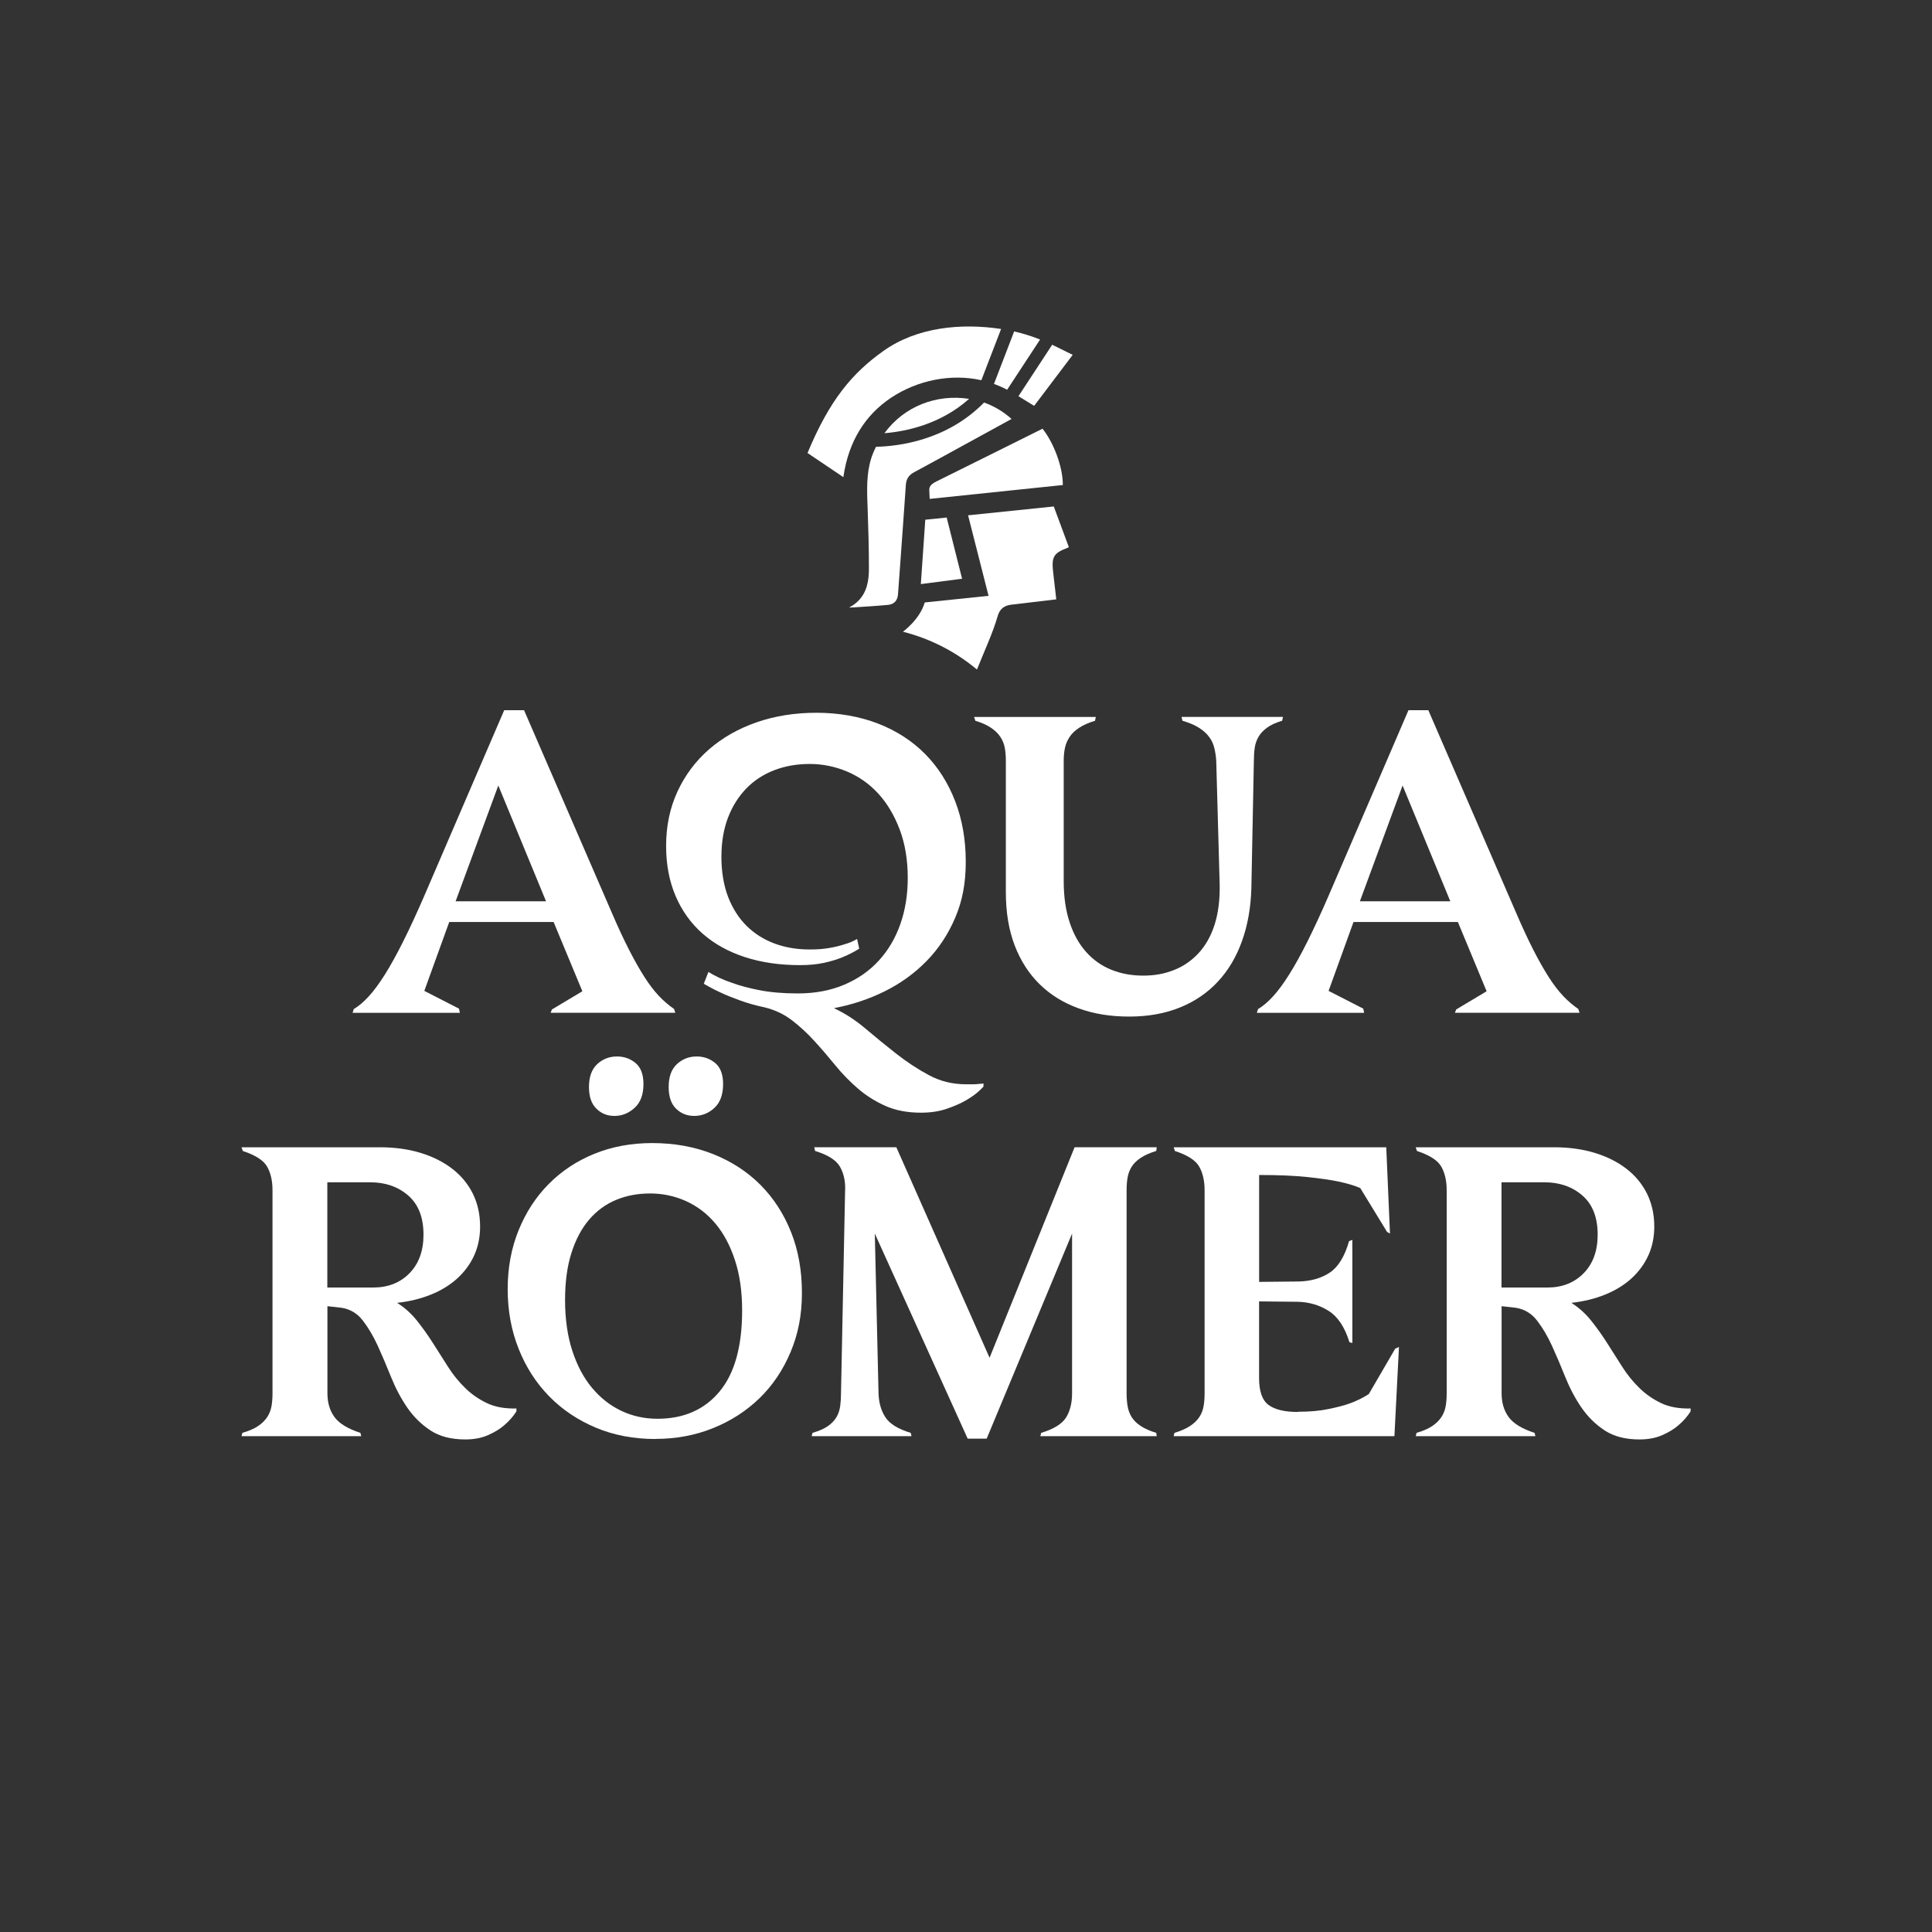
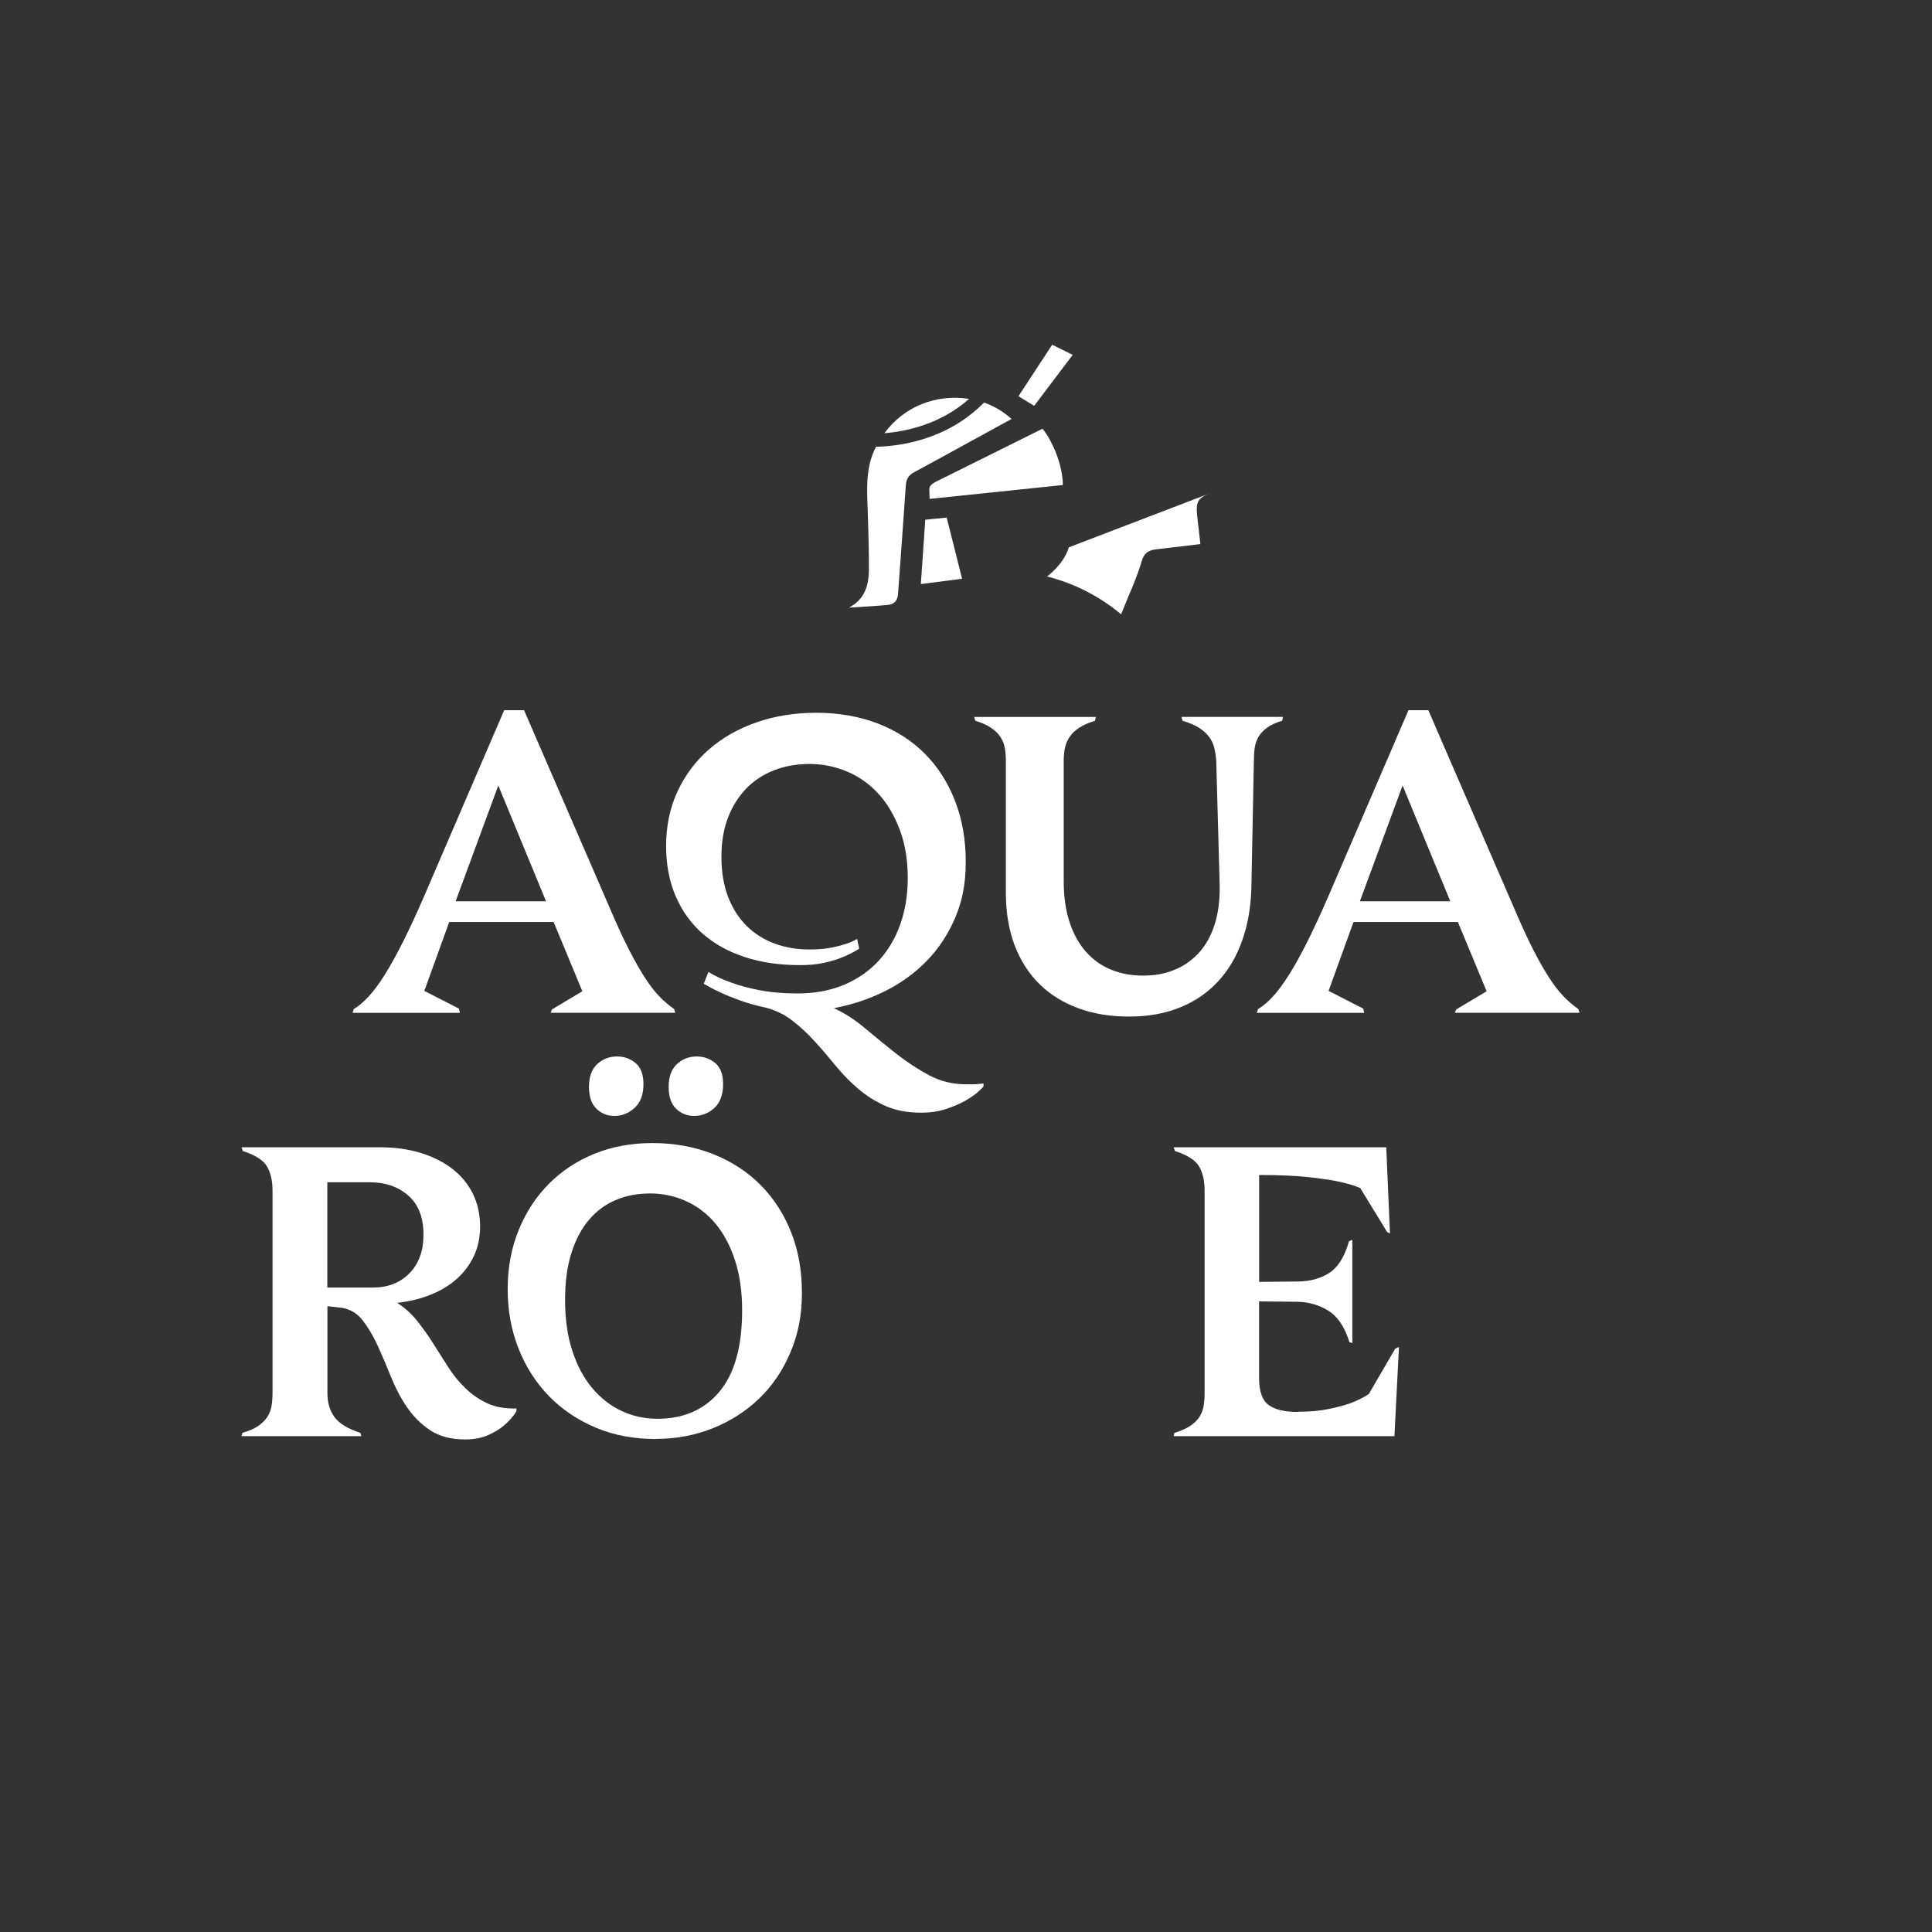
<svg xmlns="http://www.w3.org/2000/svg" viewBox="0 0 400 400" version="1.1" id="Ebene_1">
  <rect x="0" y="0" width="400" height="400" fill="#333333" stroke="none" />
  <defs>
    <style>
      .st0 {
        fill: #fff;
      }
    </style>
  </defs>
-   <path d="M321.72,237.53c3.08,0,5.88.38,8.42,1.15s4.73,1.87,6.58,3.29c1.86,1.43,3.27,3.15,4.28,5.17.99,2.02,1.5,4.29,1.5,6.79,0,2.22-.42,4.23-1.24,6.02-.83,1.8-2,3.38-3.5,4.75-1.51,1.36-3.32,2.48-5.43,3.33-2.1.85-4.44,1.43-7,1.71,1.54.97,2.89,2.18,4.06,3.63,1.16,1.45,2.28,3.01,3.33,4.66,1.05,1.65,2.1,3.29,3.12,4.91,1.02,1.62,2.21,3.09,3.55,4.4,1.33,1.31,2.84,2.36,4.53,3.16,1.68.8,3.71,1.17,6.1,1.11v.6c-.68,1.08-1.54,2.05-2.56,2.91-.85.74-1.95,1.41-3.29,2-1.34.6-2.92.9-4.74.9-2.91,0-5.31-.62-7.22-1.88-1.91-1.26-3.51-2.85-4.83-4.78-1.31-1.93-2.42-4.04-3.33-6.32s-1.83-4.42-2.73-6.41c-.92-2-1.94-3.73-3.08-5.21-1.14-1.48-2.6-2.36-4.36-2.65l-2.99-.34v18.03c0,1.94.48,3.58,1.45,4.91.97,1.34,2.76,2.44,5.38,3.29l.17.68h-24.78l.17-.68c1.37-.4,2.45-.87,3.25-1.41.8-.54,1.43-1.16,1.88-1.84.45-.68.75-1.43.9-2.26.14-.82.21-1.71.21-2.69v-42.04c0-1.93-.37-3.56-1.11-4.87-.74-1.31-2.42-2.39-5.04-3.25l-.26-.76h28.62ZM310.87,266.57h9.48c3.08,0,5.58-.98,7.52-2.95,1.93-1.96,2.91-4.63,2.91-7.99,0-3.59-1.06-6.29-3.17-8.12-2.1-1.82-4.73-2.73-7.86-2.73h-8.88v21.79Z" class="st0" />
  <path d="M268.71,292.29c2.39,0,4.5-.18,6.32-.56,1.82-.37,3.37-.78,4.61-1.23,1.48-.57,2.74-1.2,3.76-1.88l5.47-9.4.77-.34-.94,18.46h-45.71l.17-.68c1.31-.4,2.38-.87,3.21-1.41.82-.54,1.46-1.16,1.92-1.83.45-.68.75-1.44.9-2.27.14-.82.21-1.72.21-2.69v-42.04c0-1.93-.37-3.56-1.11-4.87-.74-1.31-2.42-2.4-5.04-3.25l-.25-.76h44.01l.77,17.86-.6-.34-5.55-9.08c-1.14-.51-2.65-.96-4.53-1.36-1.65-.34-3.8-.65-6.46-.93-2.65-.28-5.96-.42-9.95-.42v22.13l8.2-.08c2.51-.06,4.64-.67,6.41-1.83,1.76-1.17,3.1-3.34,4.01-6.53l.68-.26v21.36l-.6-.17c-.97-3.13-2.41-5.29-4.32-6.49-1.9-1.2-4.03-1.82-6.36-1.88l-8.03-.08v15.89c0,2.73.65,4.59,1.96,5.55,1.31.97,3.34,1.45,6.07,1.45" class="st0" />
-   <path d="M174.98,246.41c.06-1.93-.32-3.58-1.11-4.91-.8-1.34-2.5-2.41-5.12-3.21l-.17-.76h17l19.3,43.58,17.6-43.58h17c0,.11-.01.24-.04.38s-.05.27-.05.38c-1.31.4-2.38.87-3.2,1.42-.82.54-1.45,1.15-1.88,1.83-.42.68-.71,1.43-.85,2.22-.14.8-.21,1.68-.21,2.65v42.04c0,.97.07,1.87.21,2.7.14.83.43,1.58.85,2.26.43.68,1.06,1.3,1.88,1.84.83.54,1.9,1.01,3.2,1.41,0,.11.02.23.05.34.03.12.04.23.04.34h-24.09l.17-.68c2.62-.8,4.35-1.87,5.17-3.2.83-1.34,1.23-3.01,1.23-5v-33.06l-17.68,42.46h-3.93l-19.23-42.46.77,33.06c.06,1.94.52,3.59,1.41,4.95.88,1.37,2.63,2.46,5.25,3.25l.17.68h-20.67l.17-.68c1.37-.4,2.43-.87,3.2-1.41s1.35-1.16,1.76-1.84c.4-.68.65-1.43.77-2.26.11-.83.17-1.72.17-2.7l.85-42.04Z" class="st0" />
  <path d="M135.7,297.93c-4.5,0-8.61-.78-12.35-2.35-3.73-1.57-6.95-3.73-9.65-6.49-2.71-2.77-4.82-6.04-6.32-9.83-1.51-3.79-2.27-7.9-2.27-12.35s.76-8.52,2.27-12.22c1.5-3.7,3.58-6.89,6.24-9.57,2.65-2.67,5.79-4.76,9.44-6.24,3.64-1.48,7.63-2.22,11.96-2.22,4.56,0,8.74.75,12.56,2.26s7.1,3.63,9.83,6.36c2.73,2.74,4.85,6,6.36,9.79,1.51,3.79,2.26,7.99,2.26,12.6s-.78,8.53-2.35,12.26c-1.57,3.73-3.72,6.92-6.45,9.57-2.74,2.65-5.94,4.71-9.62,6.19-3.68,1.48-7.65,2.22-11.92,2.22M134.51,247.1c-2.51,0-4.83.44-6.96,1.33-2.14.88-3.99,2.24-5.56,4.06-1.57,1.83-2.79,4.12-3.67,6.89-.89,2.77-1.33,6.03-1.33,9.8s.49,7.43,1.5,10.48c.99,3.05,2.36,5.62,4.1,7.7,1.74,2.08,3.76,3.66,6.07,4.75s4.8,1.63,7.47,1.63c5.41,0,9.69-1.87,12.82-5.61s4.7-9.35,4.7-16.82c0-3.94-.5-7.42-1.5-10.44-.99-3.03-2.35-5.55-4.06-7.58-1.71-2.03-3.73-3.56-6.07-4.62-2.34-1.06-4.84-1.58-7.51-1.58M127.75,218.73c1.48,0,2.76.46,3.85,1.37,1.08.91,1.62,2.36,1.62,4.35,0,2.17-.61,3.81-1.83,4.92-1.23,1.11-2.61,1.67-4.15,1.67s-2.73-.5-3.76-1.5c-1.02-.99-1.54-2.49-1.54-4.49,0-2.1.57-3.68,1.71-4.74,1.14-1.05,2.5-1.58,4.1-1.58M144.24,218.73c1.48,0,2.76.46,3.85,1.37,1.08.91,1.62,2.36,1.62,4.35,0,2.17-.6,3.81-1.79,4.92-1.2,1.11-2.6,1.67-4.19,1.67-1.48,0-2.73-.5-3.76-1.5-1.02-.99-1.53-2.49-1.53-4.49,0-2.1.56-3.68,1.71-4.74,1.14-1.05,2.5-1.58,4.1-1.58" class="st0" />
  <path d="M78.62,237.53c3.08,0,5.88.38,8.42,1.15,2.53.77,4.73,1.87,6.58,3.29,1.86,1.43,3.27,3.15,4.28,5.17.99,2.02,1.5,4.29,1.5,6.79,0,2.22-.42,4.23-1.24,6.02-.83,1.8-2,3.38-3.5,4.75-1.51,1.36-3.32,2.48-5.43,3.33-2.11.85-4.45,1.43-7.01,1.71,1.54.97,2.89,2.18,4.06,3.63,1.16,1.45,2.28,3.01,3.33,4.66,1.05,1.65,2.1,3.29,3.12,4.91,1.02,1.62,2.21,3.09,3.55,4.4,1.33,1.31,2.84,2.36,4.53,3.16,1.68.8,3.71,1.17,6.11,1.11v.6c-.69,1.08-1.55,2.05-2.57,2.91-.85.74-1.95,1.41-3.29,2-1.34.6-2.92.9-4.74.9-2.91,0-5.31-.62-7.22-1.88-1.91-1.26-3.51-2.85-4.83-4.78-1.31-1.93-2.42-4.04-3.33-6.32s-1.83-4.42-2.73-6.41c-.92-2-1.94-3.73-3.08-5.21-1.14-1.48-2.59-2.36-4.35-2.65l-2.99-.34v18.03c0,1.94.48,3.58,1.45,4.91.97,1.34,2.76,2.44,5.38,3.29l.17.68h-24.78l.17-.68c1.37-.4,2.46-.87,3.25-1.41.8-.54,1.42-1.16,1.88-1.84.45-.68.75-1.43.9-2.26.14-.82.21-1.71.21-2.69v-42.04c0-1.93-.37-3.56-1.11-4.87-.74-1.31-2.42-2.39-5.04-3.25l-.26-.76h28.62ZM67.77,266.57h9.48c3.08,0,5.58-.98,7.52-2.95,1.93-1.96,2.91-4.63,2.91-7.99,0-3.59-1.06-6.29-3.17-8.12-2.1-1.82-4.73-2.73-7.86-2.73h-8.88v21.79Z" class="st0" />
  <path d="M301.22,209.7l.27-.7,6.3-3.77-5.95-14.34h-21.61l-5.16,14.26,7.18,3.68.18.87h-22.22l.26-.79c.99-.58,2.01-1.44,3.06-2.58,1.05-1.14,2.17-2.65,3.37-4.55,1.19-1.9,2.46-4.19,3.8-6.87s2.8-5.83,4.37-9.45l16.54-38.42h4.11l18.2,42c1.28,2.98,2.48,5.55,3.58,7.7,1.11,2.17,2.16,4.01,3.15,5.56.99,1.55,1.98,2.84,2.97,3.89.99,1.05,2.05,1.95,3.15,2.71l.26.79h-25.82ZM281.54,186.6h18.73l-9.88-23.97-8.84,23.97Z" class="st0" />
  <path d="M208.25,157.55c0-.99-.07-1.9-.22-2.72s-.45-1.57-.92-2.27c-.47-.7-1.11-1.33-1.93-1.88-.82-.56-1.9-1.04-3.24-1.45l-.26-.79h25.2l-.17.79c-1.35.4-2.44.89-3.28,1.45-.85.55-1.51,1.18-1.97,1.88-.47.7-.79,1.45-.97,2.27s-.26,1.72-.26,2.72v24.85c0,3.27.41,6.12,1.23,8.57.81,2.46,1.95,4.49,3.41,6.12,1.45,1.64,3.19,2.86,5.2,3.68,2.02.82,4.22,1.22,6.61,1.22s4.38-.37,6.34-1.14c1.95-.75,3.65-1.93,5.12-3.5,1.46-1.57,2.57-3.55,3.33-5.91.75-2.36,1.11-5.12,1.05-8.27l-.71-25.63c-.06-.94-.19-1.82-.4-2.67-.2-.85-.56-1.62-1.09-2.32-.52-.7-1.22-1.33-2.1-1.88-.88-.56-2.02-1.04-3.41-1.45l-.18-.79h21l-.17.79c-1.35.4-2.4.89-3.15,1.45-.75.55-1.34,1.18-1.75,1.88-.4.7-.67,1.45-.78,2.27-.12.82-.18,1.72-.18,2.72l-.52,26.42c-.12,3.97-.76,7.59-1.93,10.85-1.16,3.27-2.82,6.07-4.98,8.4-2.16,2.33-4.78,4.13-7.88,5.38-3.09,1.25-6.59,1.88-10.5,1.88s-7.34-.56-10.49-1.71c-3.15-1.14-5.83-2.8-8.06-4.99-2.23-2.19-3.95-4.87-5.17-8.05-1.21-3.18-1.82-6.84-1.82-10.98v-27.21Z" class="st0" />
  <path d="M146.64,201.21c1.4.88,3.03,1.64,4.9,2.27,1.57.59,3.5,1.1,5.77,1.54,2.28.44,4.9.66,7.87.66,3.56,0,6.75-.6,9.59-1.8,2.82-1.19,5.22-2.86,7.17-4.99,1.95-2.12,3.44-4.65,4.47-7.57,1.02-2.91,1.53-6.09,1.53-9.53,0-3.73-.55-7.08-1.66-10.02-1.11-2.95-2.59-5.43-4.42-7.44-1.83-2-3.99-3.54-6.48-4.59-2.48-1.04-5.06-1.57-7.74-1.57s-5.15.44-7.39,1.31c-2.25.87-4.17,2.14-5.78,3.81-1.6,1.67-2.86,3.67-3.76,6.03-.9,2.37-1.35,5.07-1.35,8.1s.47,5.92,1.4,8.31c.93,2.39,2.22,4.39,3.85,6,1.64,1.6,3.56,2.81,5.78,3.63,2.22.82,4.64,1.22,7.26,1.22,1.46,0,2.79-.09,3.98-.3,1.19-.2,2.23-.45,3.1-.74,1.05-.29,1.95-.67,2.72-1.14l.44,2.01c-.99.64-2.13,1.22-3.41,1.75-1.11.47-2.41.86-3.89,1.19-1.49.32-3.13.47-4.94.47-4.21,0-8.01-.55-11.42-1.66-3.41-1.11-6.33-2.73-8.75-4.85-2.43-2.13-4.29-4.73-5.6-7.79-1.31-3.06-1.97-6.52-1.97-10.37,0-4.14.79-7.9,2.36-11.29,1.57-3.38,3.75-6.29,6.52-8.71,2.77-2.41,6.05-4.28,9.84-5.6,3.8-1.32,7.93-1.98,12.42-1.98s8.91.75,12.74,2.24c3.82,1.49,7.07,3.59,9.76,6.31,2.68,2.72,4.75,5.98,6.21,9.77s2.19,7.97,2.19,12.52-.73,8.19-2.19,11.61c-1.46,3.42-3.43,6.4-5.91,8.94-2.48,2.54-5.37,4.63-8.66,6.27-3.29,1.63-6.81,2.8-10.54,3.5,2.27,1.05,4.46,2.47,6.56,4.25,2.1,1.78,4.23,3.52,6.39,5.21,2.16,1.69,4.4,3.17,6.74,4.42,2.34,1.26,4.9,1.88,7.7,1.88h1.53c.44,0,.8-.03,1.09-.08.35,0,.67-.04.96-.09v.61c0,.06-.3.37-.92.95-.61.58-1.47,1.19-2.58,1.86-1.11.66-2.47,1.26-4.07,1.81-1.6.55-3.39.82-5.38.82-2.8,0-5.25-.47-7.35-1.4-2.1-.94-4-2.13-5.69-3.59-1.69-1.46-3.26-3.06-4.68-4.81-1.43-1.75-2.87-3.43-4.33-5.03-1.46-1.61-3.01-3.03-4.64-4.29-1.64-1.26-3.5-2.14-5.6-2.67-1.93-.41-3.65-.89-5.16-1.45-1.52-.55-2.82-1.07-3.89-1.57-1.08-.49-1.92-.92-2.53-1.27-.61-.35-.97-.55-1.09-.61l.96-2.45Z" class="st0" />
  <path d="M114,209.7l.27-.7,6.3-3.77-5.95-14.34h-21.61l-5.16,14.26,7.18,3.68.18.87h-22.22l.26-.79c.99-.58,2.01-1.44,3.06-2.58,1.05-1.14,2.17-2.65,3.37-4.55,1.19-1.9,2.46-4.19,3.8-6.87s2.8-5.83,4.37-9.45l16.54-38.42h4.11l18.2,42c1.28,2.98,2.48,5.55,3.59,7.7,1.11,2.17,2.16,4.01,3.15,5.56.99,1.55,1.98,2.84,2.97,3.89.99,1.05,2.05,1.95,3.15,2.71l.26.79h-25.82ZM94.32,186.6h18.73l-9.88-23.97-8.84,23.97Z" class="st0" />
  <path d="M215.84,88.76s-14.77,7.36-21.89,10.88c-1.45.71-1.57,1.24-1.55,1.93l.08,1.72,27.57-2.87c0-3.95-2.01-8.93-4.21-11.66" class="st0" />
  <path d="M200.64,82.58c-6.79-1.04-13.46,1.55-17.53,7.11,4.34-.35,11.58-1.79,17.53-7.11" class="st0" />
  <path d="M203.74,83.34c-7.77,7.92-17.86,9.07-22.37,9.16-.19.37-.37.76-.54,1.16-1.35,3.2-1.36,6.63-1.26,9.85l.06,1.62c.14,4.15.28,8.44.27,12.67-.01,2.17-.3,4.92-2.48,6.87-.51.46-1.07.8-1.62,1.13l.49-.03c2.47-.15,5.03-.3,7.53-.53q1.92-.18,2.1-2.17c.01-.18.03-.37.04-.56l.4-5.44c.4-5.57.81-11.14,1.19-16.71.1-1.53.97-2.19,1.73-2.6,3.5-1.89,6.99-3.8,10.48-5.72l9.67-5.3c-1.69-1.52-3.58-2.65-5.68-3.39" class="st0" />
-   <path d="M207.27,68.11c-8.25-1.25-17.41-.4-24.37,4.55-6.48,4.6-11.17,10.2-15.71,21.13l7.42,5c1.05-7.44,4.56-12.89,9.84-16.42,5.45-3.64,12.41-5.07,18.73-3.65l4.09-10.62Z" class="st0" />
  <path d="M217.84,71.38l-6.98,10.65,3.25,2s7.98-10.56,7.98-10.56l-4.25-2.1Z" class="st0" />
-   <path d="M215.33,70.29c-1.76-.7-3.54-1.25-5.36-1.67l-4.18,10.87c.91.33,1.83.73,2.73,1.2l6.82-10.4Z" class="st0" />
  <path d="M199.19,119.83l-3.19-12.68s-4.4.47-4.43.45l-.92,13.33,8.54-1.11Z" class="st0" />
-   <path d="M220.86,113.48c.23-.08.44-.19.44-.19l-3.13-8.43-17.74,1.83,4.24,16.67-13.21,1.37c-1.05,3.58-4.52,6.06-4.52,6.06,5.72,1.45,10.94,4.16,15.33,7.83,1.43-3.6,3.32-7.66,4.27-11.01.44-1.54,1.34-2.26,2.93-2.43,2.5-.28,9.22-1.09,9.22-1.09,0,0-.46-3.91-.66-5.74-.32-2.98.08-3.83,2.82-4.85" class="st0" />
+   <path d="M220.86,113.48c.23-.08.44-.19.44-.19c-1.05,3.58-4.52,6.06-4.52,6.06,5.72,1.45,10.94,4.16,15.33,7.83,1.43-3.6,3.32-7.66,4.27-11.01.44-1.54,1.34-2.26,2.93-2.43,2.5-.28,9.22-1.09,9.22-1.09,0,0-.46-3.91-.66-5.74-.32-2.98.08-3.83,2.82-4.85" class="st0" />
</svg>